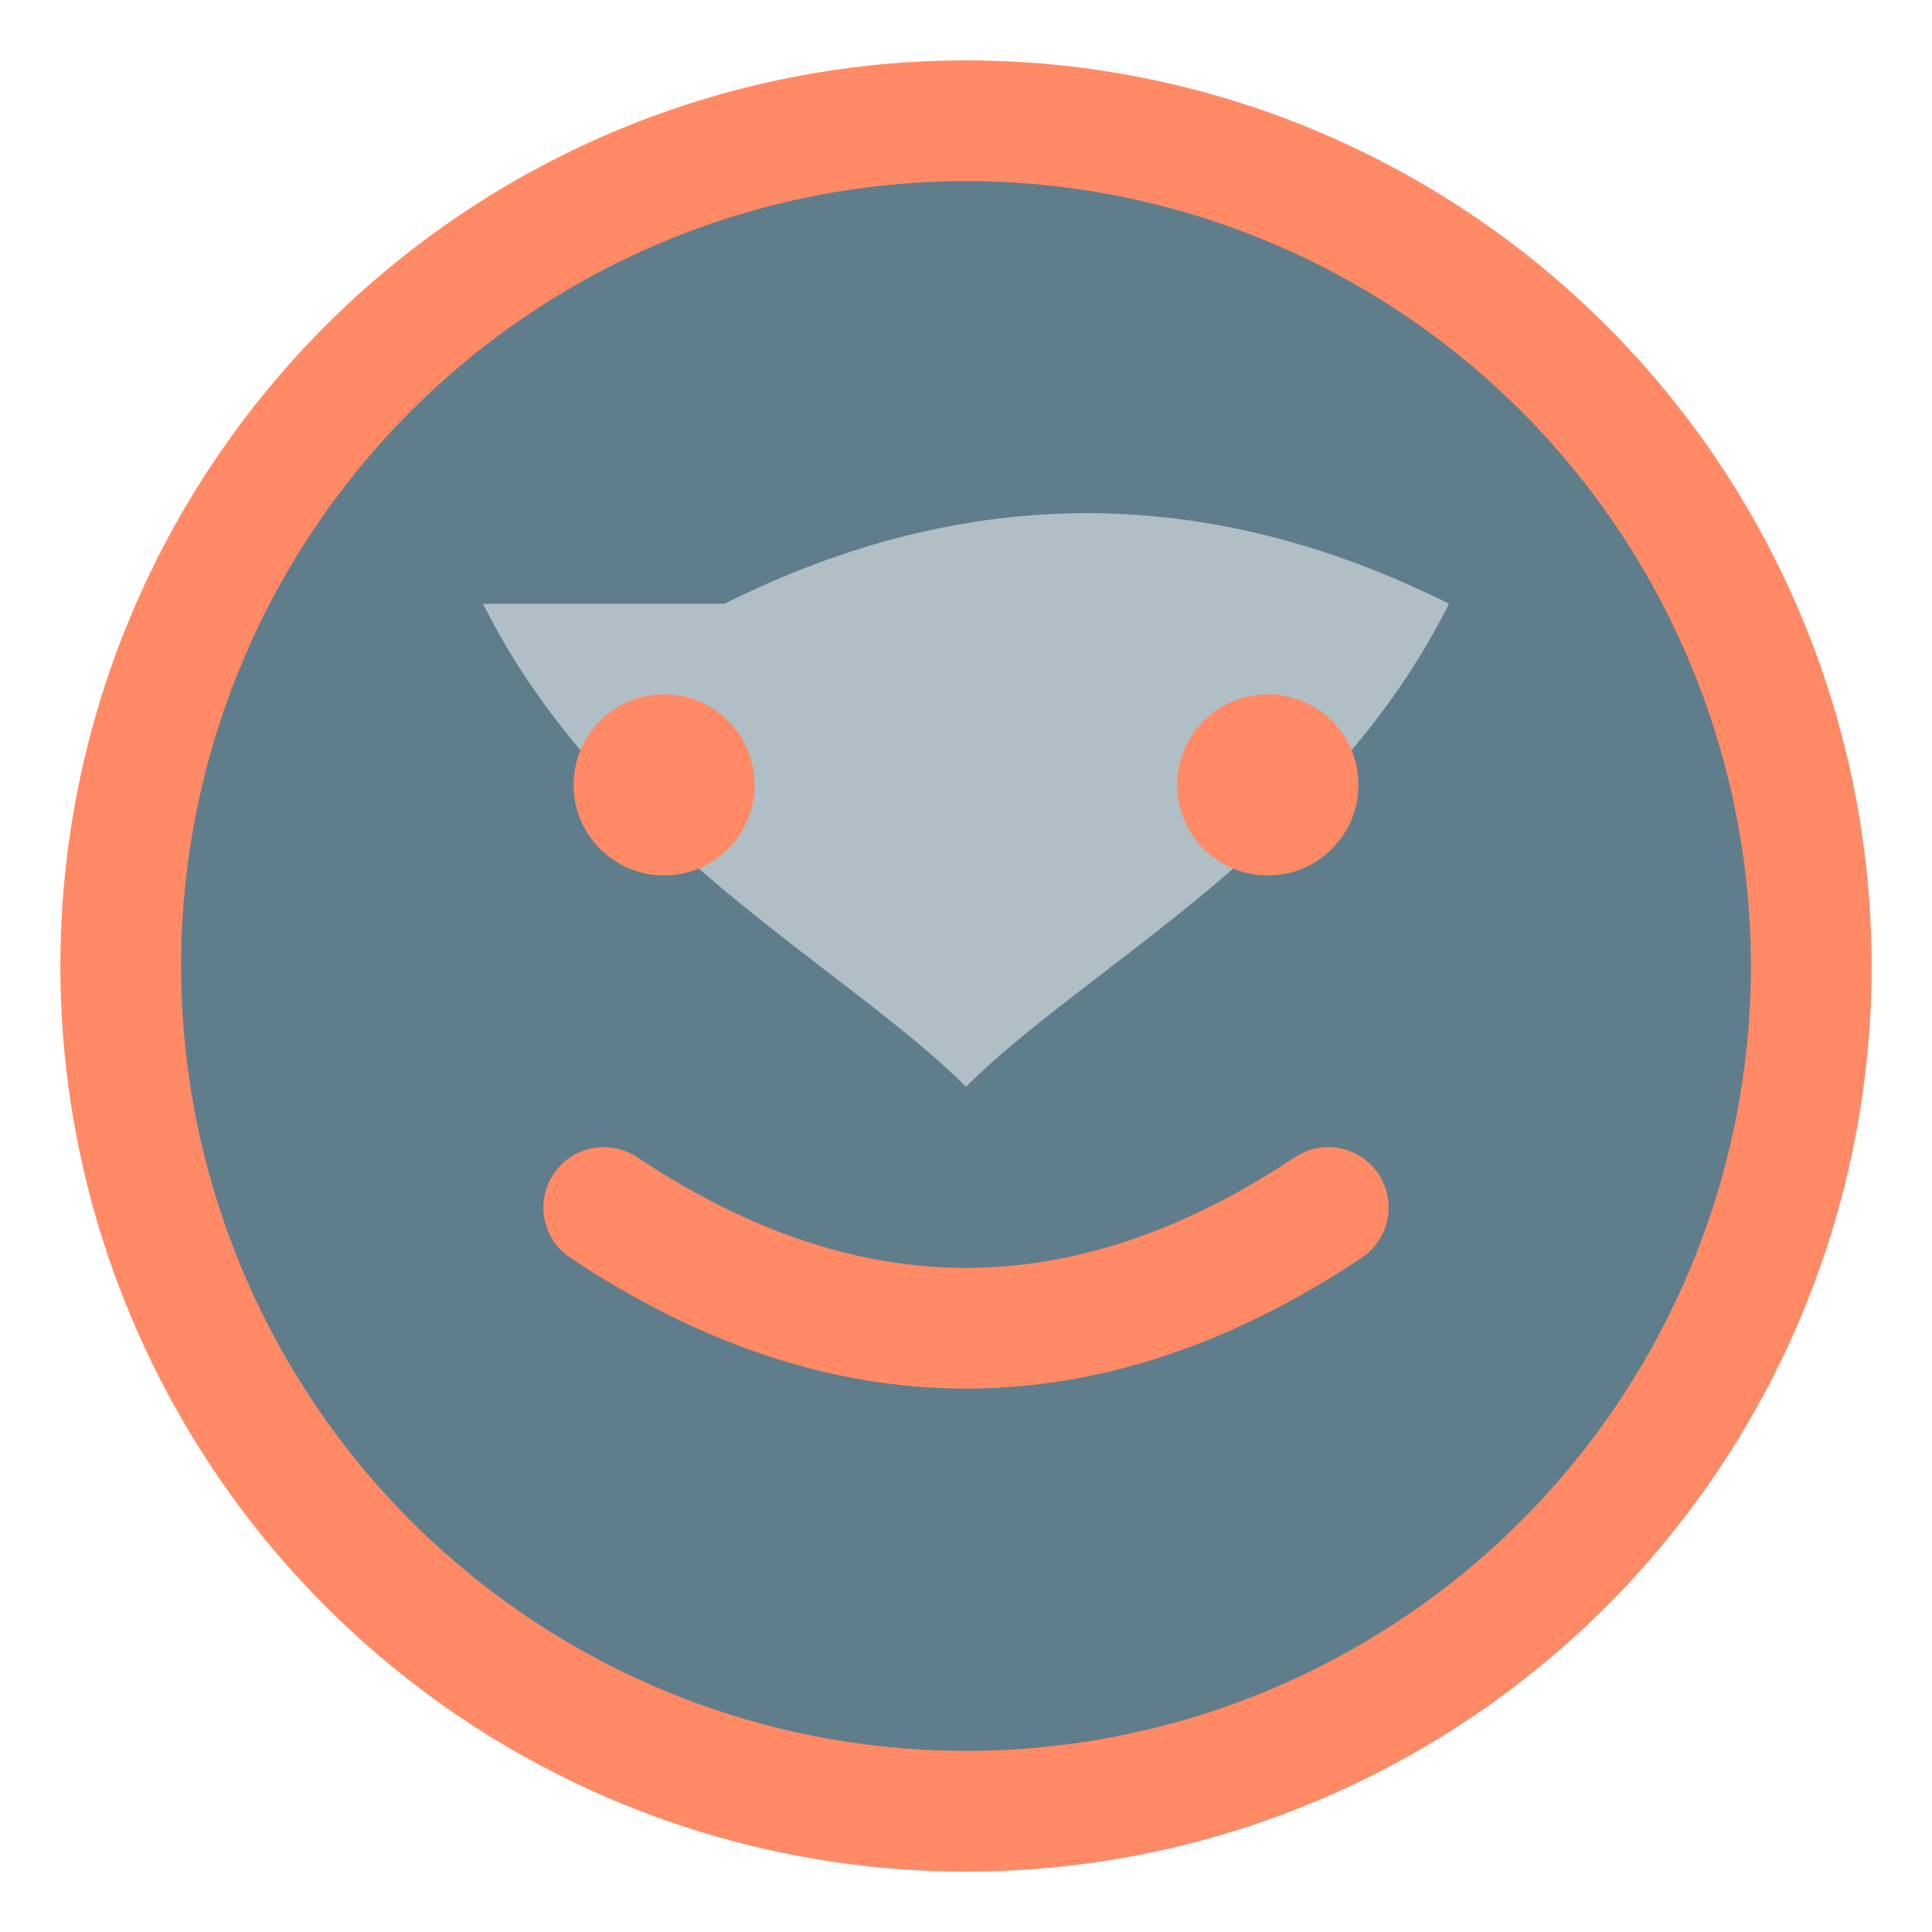
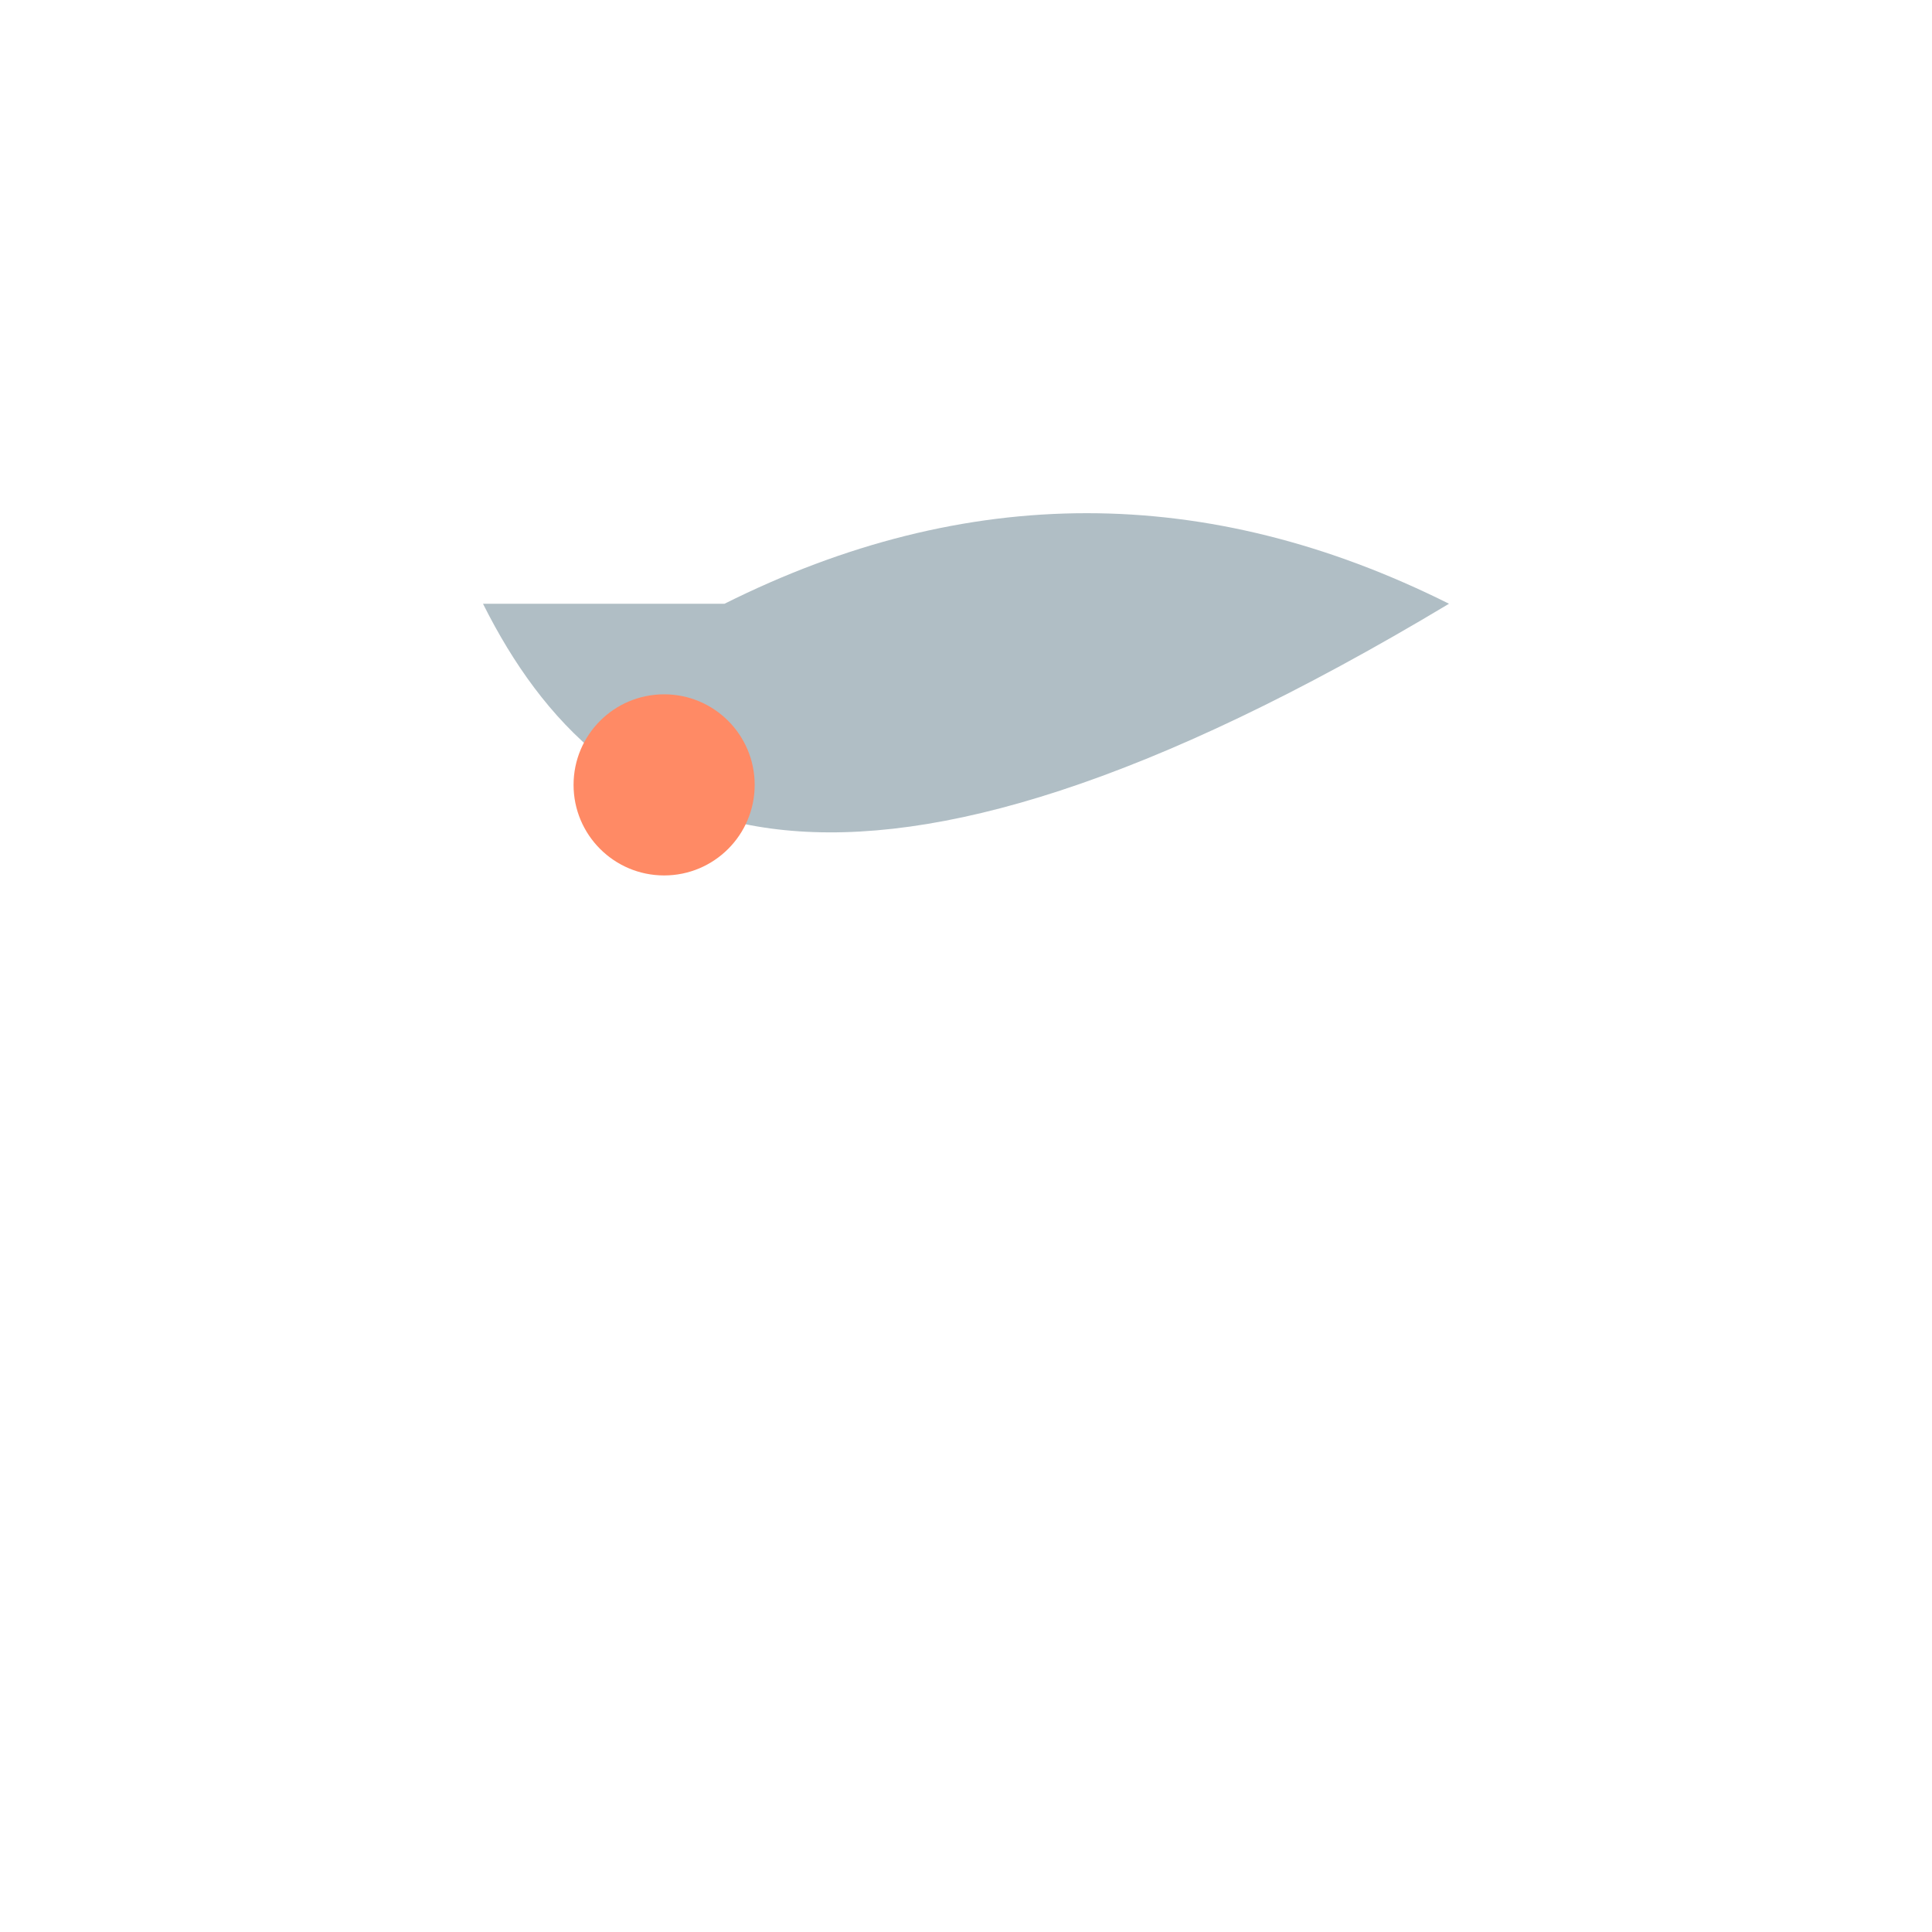
<svg xmlns="http://www.w3.org/2000/svg" width="32" height="32" viewBox="0 0 32 32" fill="none">
-   <circle cx="16" cy="16" r="14" fill="#607D8B" stroke="#FF8A65" stroke-width="2" />
-   <path d="M12 10 C16 8, 20 8, 24 10 C22 14, 18 16, 16 18 C14 16, 10 14, 8 10 Z" fill="#B0BEC5" />
+   <path d="M12 10 C16 8, 20 8, 24 10 C14 16, 10 14, 8 10 Z" fill="#B0BEC5" />
  <circle cx="11" cy="13" r="1.5" fill="#FF8A65" />
-   <circle cx="21" cy="13" r="1.5" fill="#FF8A65" />
-   <path d="M10 20 Q16 24 22 20" stroke="#FF8A65" stroke-width="2" fill="none" stroke-linecap="round" />
</svg>